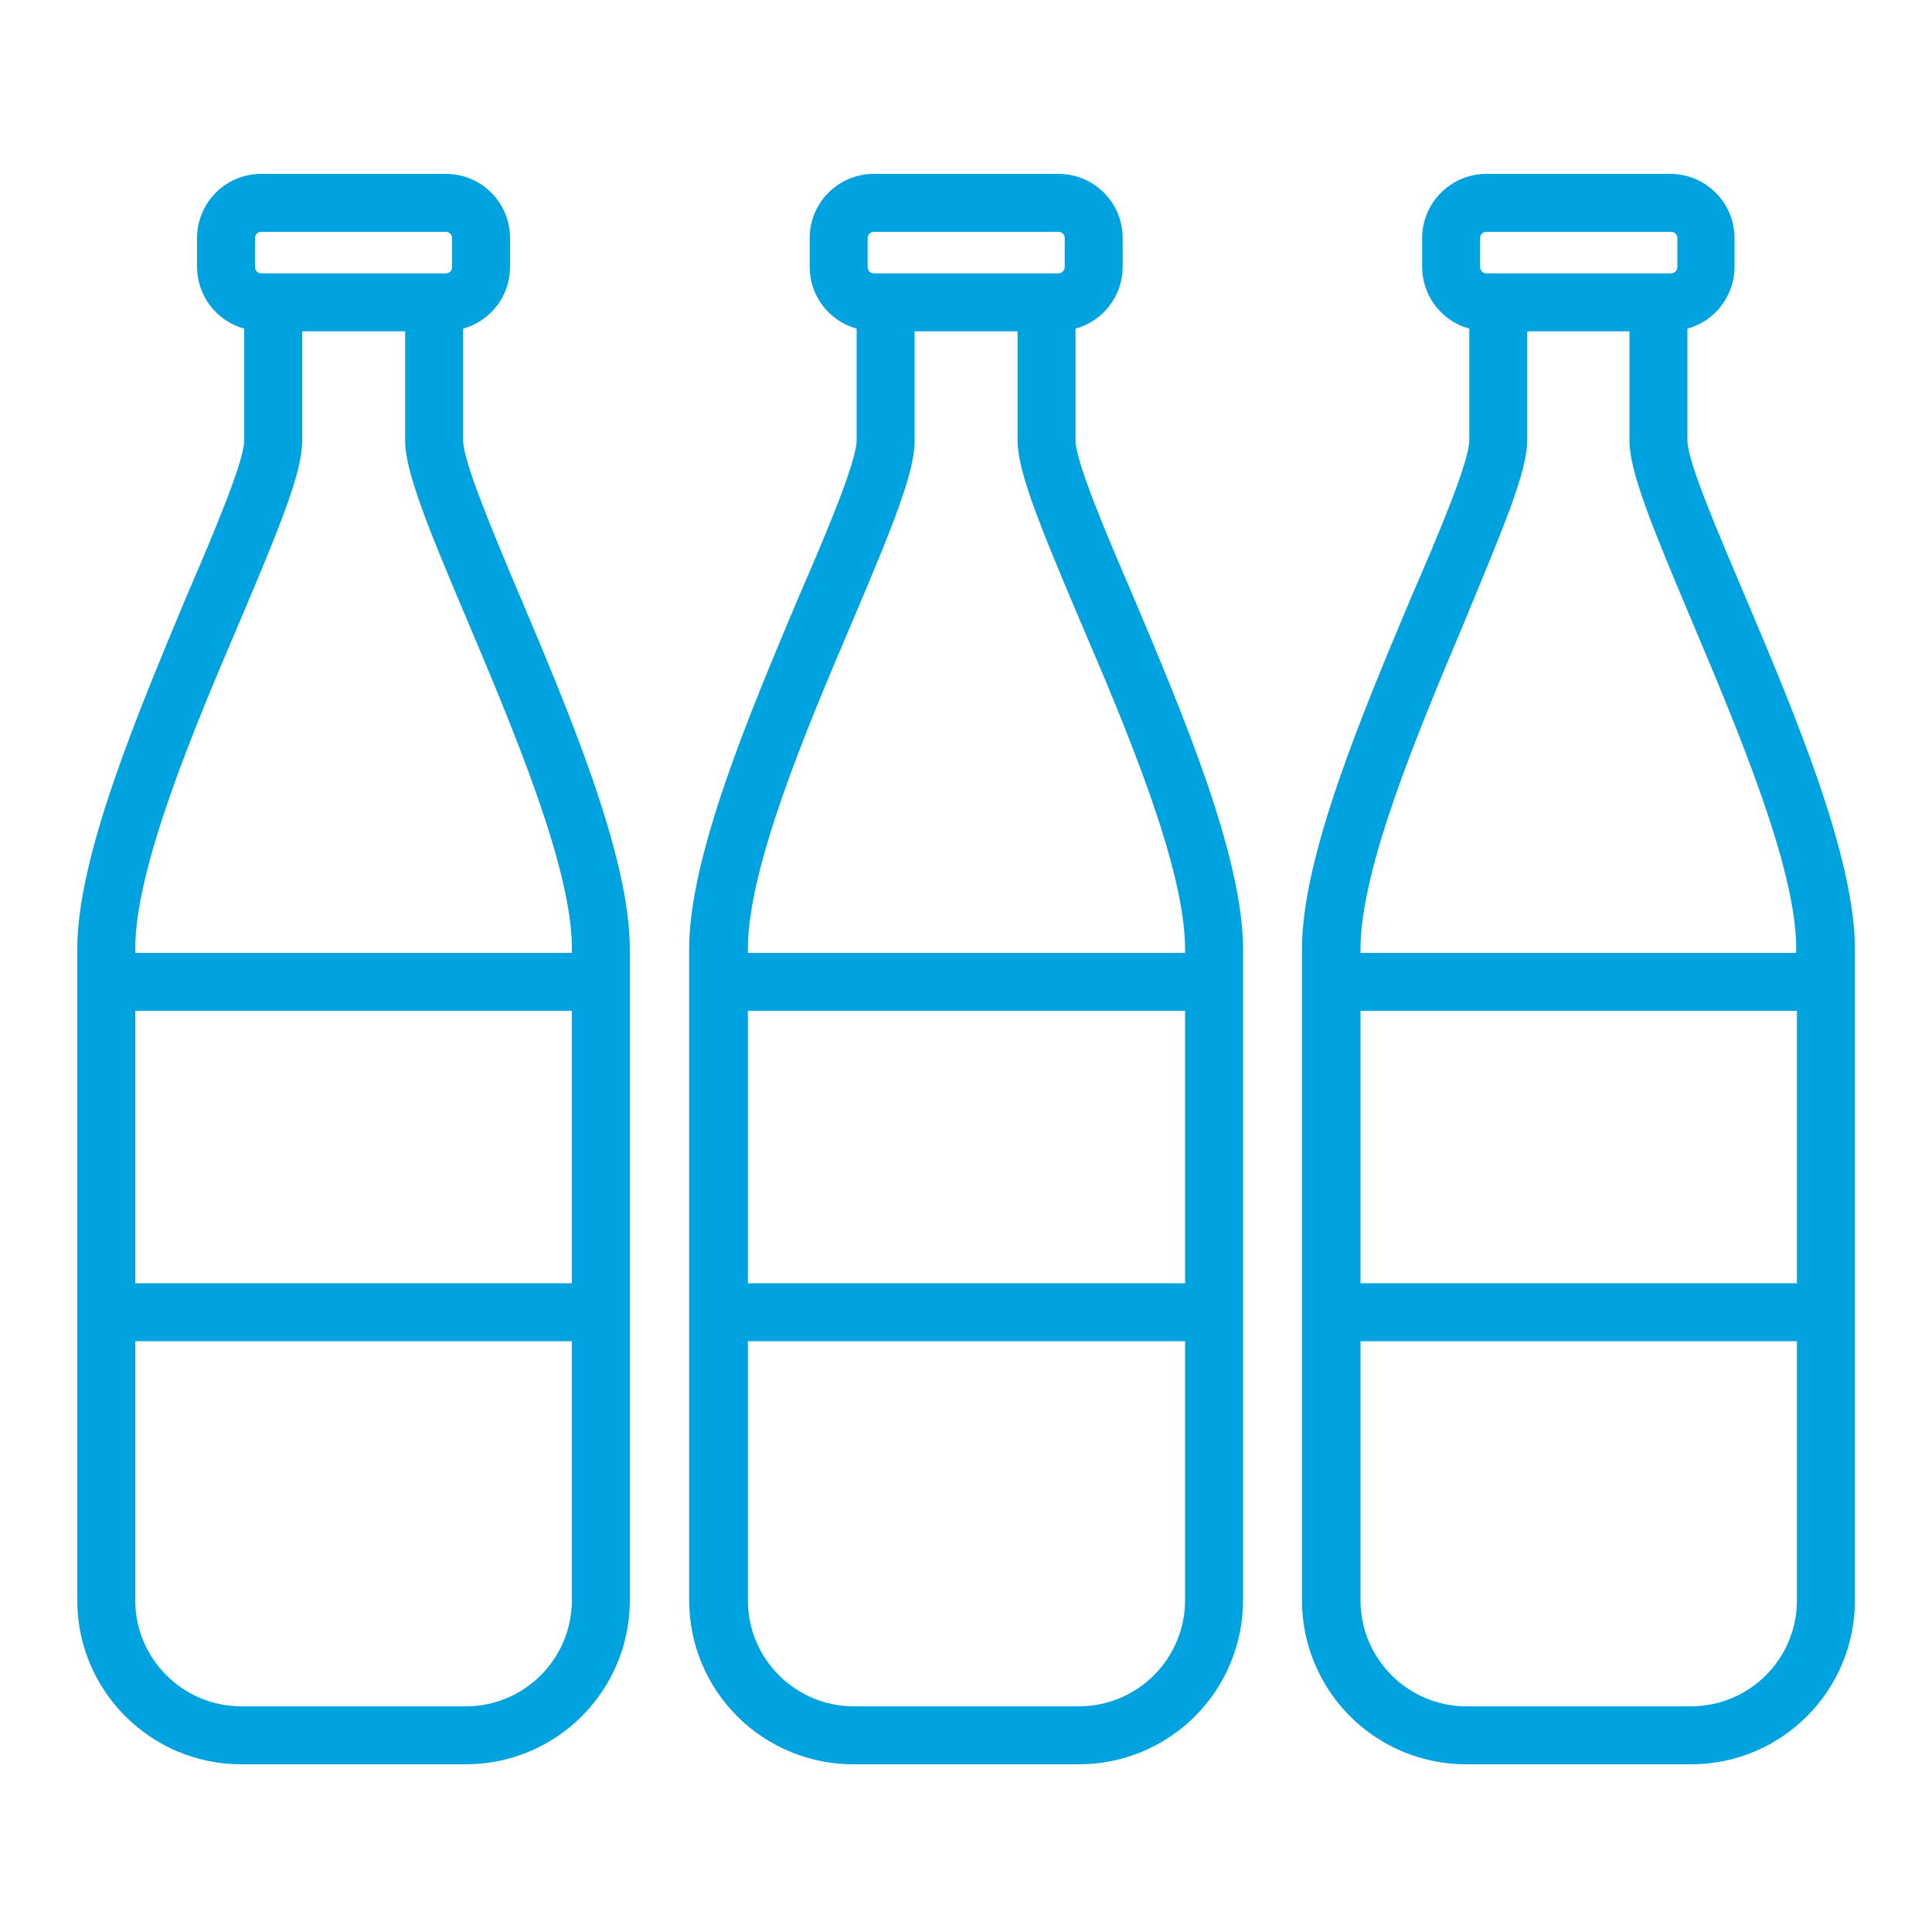
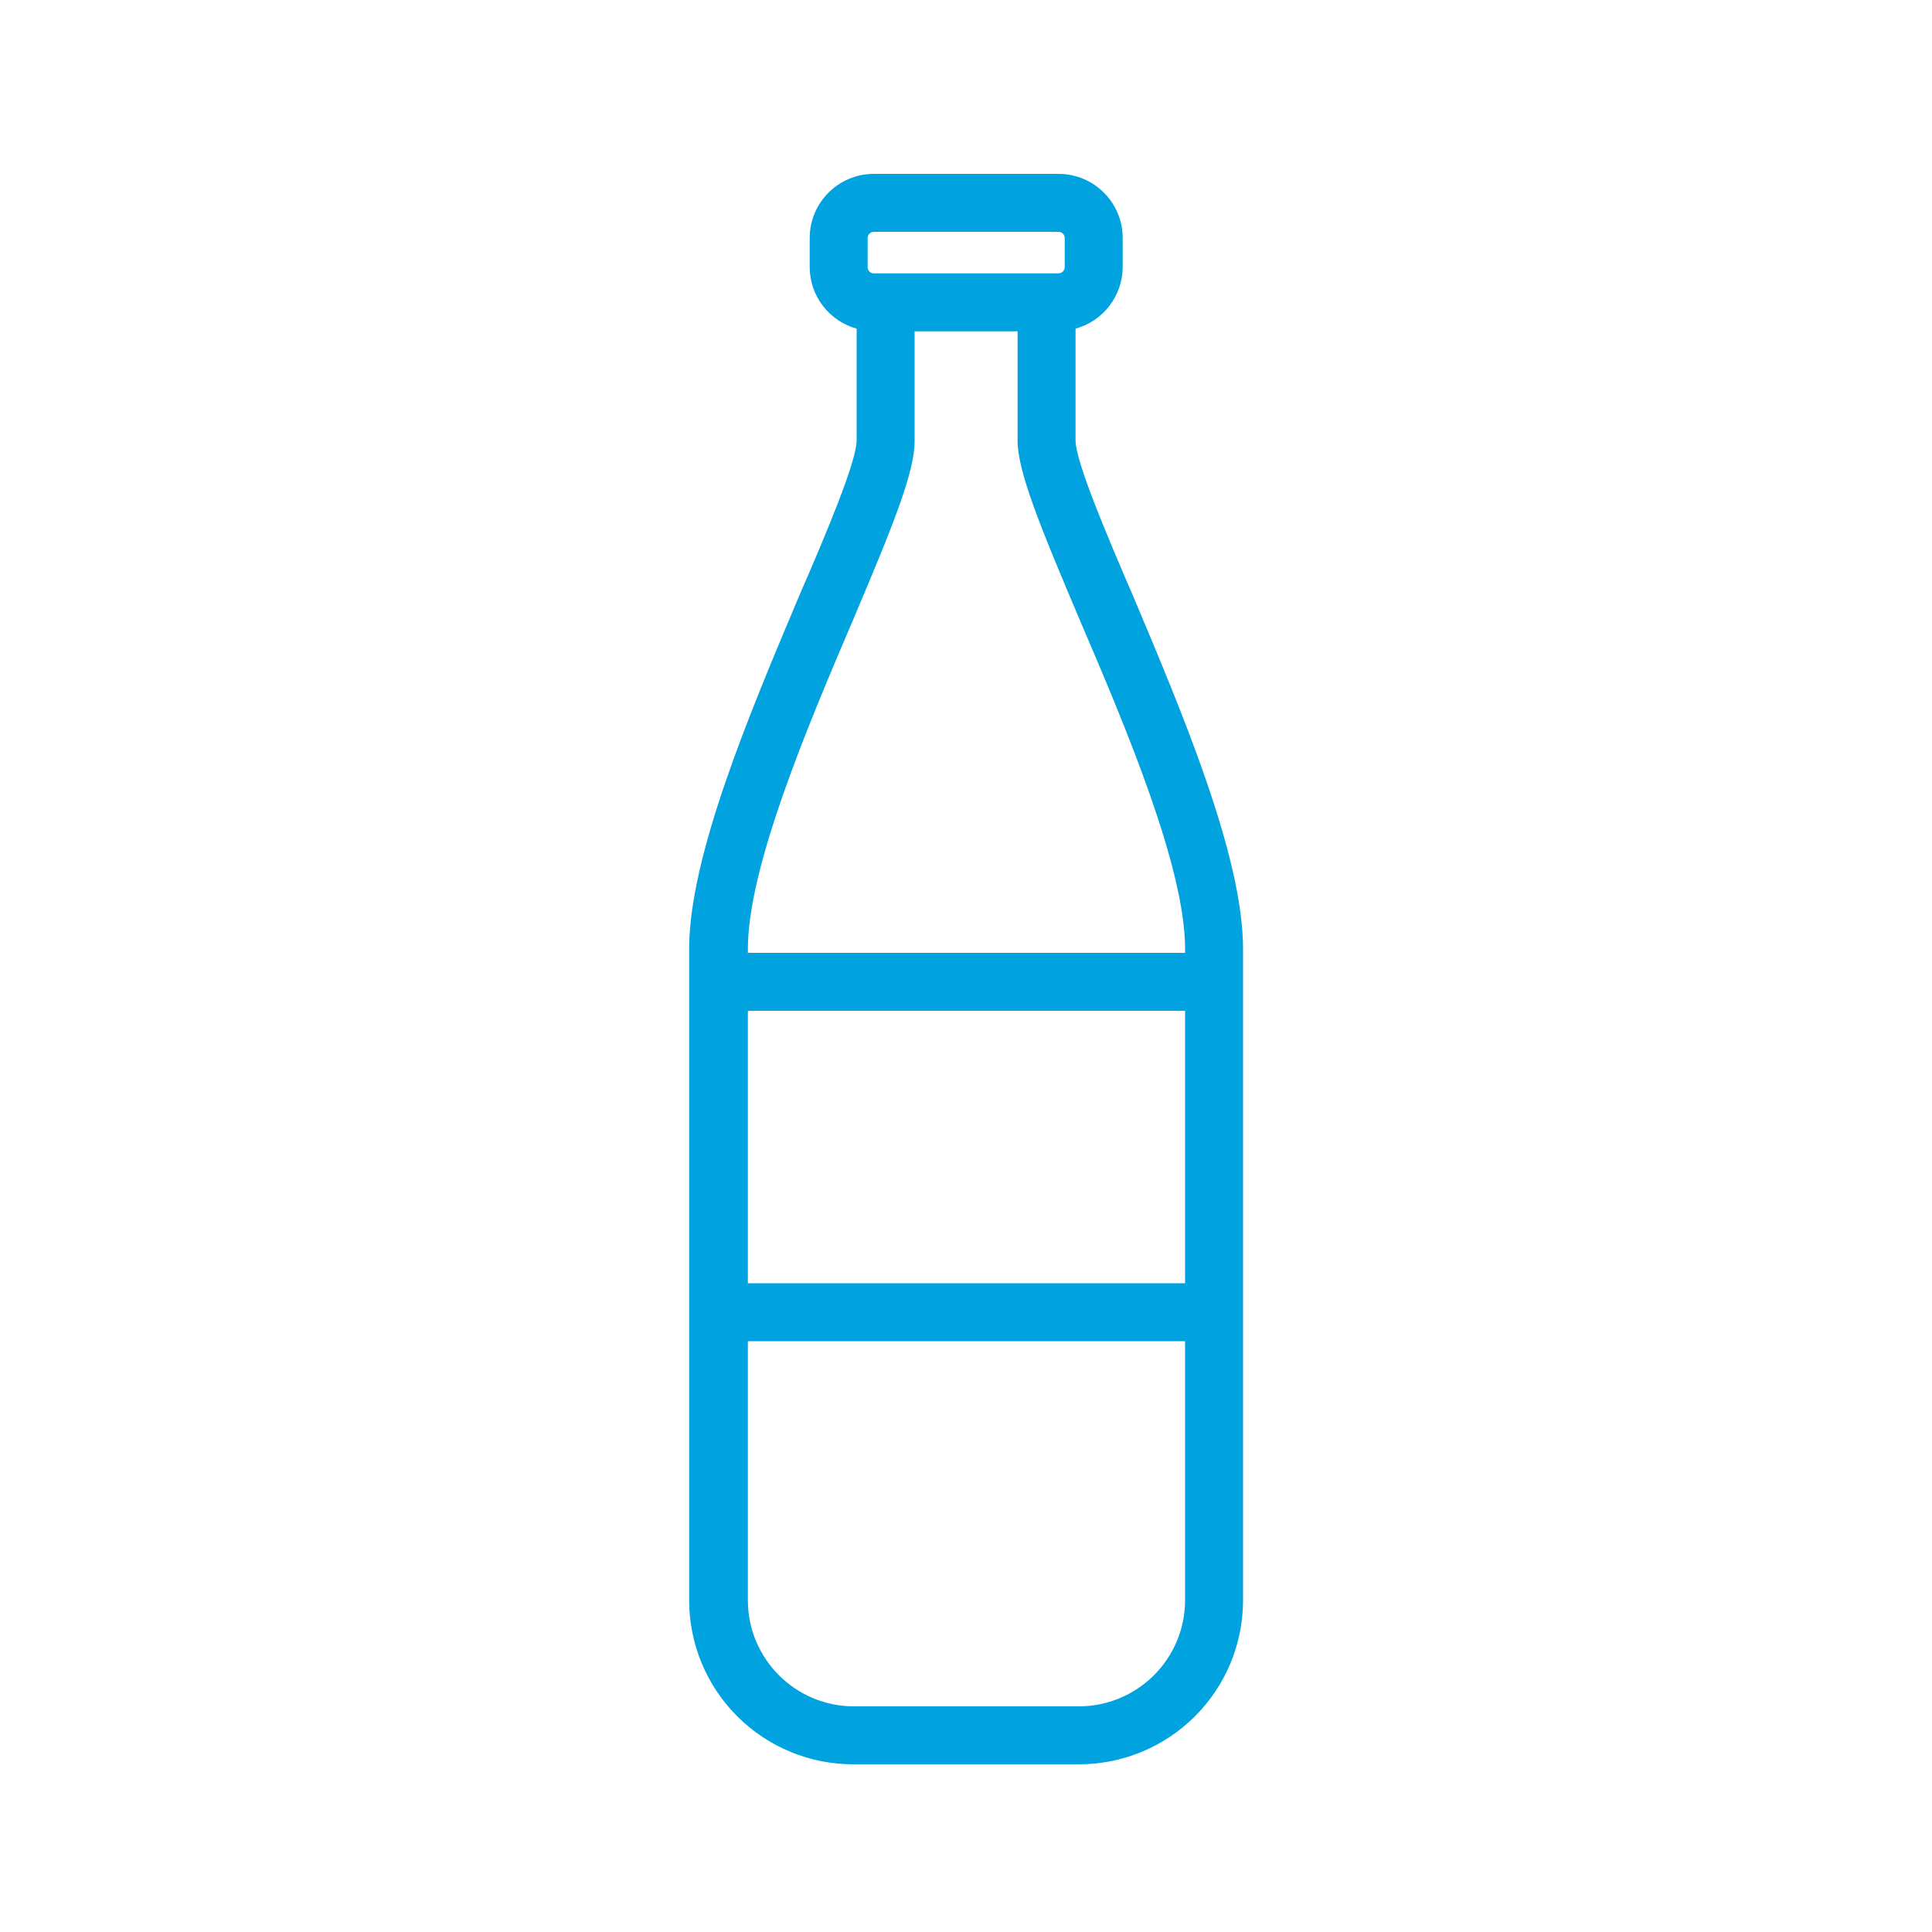
<svg xmlns="http://www.w3.org/2000/svg" width="100px" height="100px" viewBox="0 0 100 100" version="1.1">
  <title>icon/Markets_Bottling</title>
  <g id="icon/Markets_Bottling" stroke="none" stroke-width="1" fill="none" fill-rule="evenodd">
    <g id="Markets_Bottling" transform="translate(4, 9)" fill="#00A3E0" fill-rule="nonzero">
      <path d="M51.67,13.79 L51.67,8.01 C53.107,7.615 54.105,6.31 54.11,4.82 L54.11,3.32 C54.11,1.486 52.624,0 50.79,0 L41.23,0 C39.396,0 37.91,1.486 37.91,3.32 L37.91,4.82 C37.91,6.309 38.905,7.614 40.34,8.01 L40.34,13.79 C40.34,14.88 38.77,18.61 37.34,21.9 C34.81,27.9 31.67,35.32 31.67,40.12 L31.67,73.84 C31.673,76.097 32.574,78.26 34.174,79.851 C35.775,81.442 37.943,82.331 40.2,82.32 L51.82,82.32 C54.075,82.328 56.241,81.438 57.839,79.847 C59.438,78.257 60.337,76.095 60.34,73.84 L60.34,40.12 C60.34,35.32 57.19,27.88 54.67,21.9 C53.25,18.61 51.67,14.88 51.67,13.79 Z M40.91,3.32 C40.91,3.143 41.053,3 41.23,3 L50.79,3 C50.967,3 51.11,3.143 51.11,3.32 L51.11,4.82 C51.11,4.998 50.968,5.145 50.79,5.15 L41.23,5.15 C41.143,5.15 41.06,5.115 41,5.053 C40.94,4.991 40.907,4.907 40.91,4.82 L40.91,3.32 Z M34.71,43.32 L57.34,43.32 L57.34,57.42 L34.71,57.42 L34.71,43.32 Z M51.82,79.32 L40.2,79.32 C37.172,79.32 34.716,76.868 34.71,73.84 L34.71,60.42 L57.34,60.42 L57.34,73.84 C57.335,75.299 56.75,76.696 55.715,77.723 C54.68,78.751 53.279,79.325 51.82,79.32 L51.82,79.32 Z M57.34,40.32 L34.71,40.32 L34.71,40.12 C34.71,35.93 37.71,28.8 40.14,23.12 C42.19,18.28 43.34,15.46 43.34,13.84 L43.34,8.15 L48.67,8.15 L48.67,13.79 C48.67,15.41 49.83,18.23 51.88,23.07 C54.34,28.8 57.34,35.93 57.34,40.12 L57.34,40.32 Z" id="Shape" />
-       <path d="M19.97,13.79 L19.97,8.01 C21.405,7.614 22.4,6.309 22.4,4.82 L22.4,3.32 C22.4,1.486 20.914,0 19.08,0 L9.52,0 C7.686,0 6.2,1.486 6.2,3.32 L6.2,4.82 C6.205,6.31 7.203,7.615 8.64,8.01 L8.64,13.79 C8.64,14.88 7.06,18.61 5.64,21.9 C3.15,27.88 -3.55271368e-15,35.32 -3.55271368e-15,40.12 L-3.55271368e-15,73.84 C0.006,78.525 3.805,82.32 8.49,82.32 L20.11,82.32 C24.795,82.32 28.594,78.525 28.6,73.84 L28.6,40.12 C28.6,35.32 25.46,27.88 22.93,21.9 C21.54,18.61 19.97,14.88 19.97,13.79 Z M9.2,3.32 C9.2,3.143 9.343,3 9.52,3 L19.08,3 C19.257,3 19.4,3.143 19.4,3.32 L19.4,4.82 C19.403,4.907 19.37,4.991 19.31,5.053 C19.25,5.115 19.167,5.15 19.08,5.15 L9.52,5.15 C9.433,5.15 9.35,5.115 9.29,5.053 C9.23,4.991 9.197,4.907 9.2,4.82 L9.2,3.32 Z M3,43.32 L25.6,43.32 L25.6,57.42 L3,57.42 L3,43.32 Z M20.11,79.32 L8.49,79.32 C5.464,79.315 3.011,76.866 3,73.84 L3,60.42 L25.6,60.42 L25.6,73.84 C25.594,76.868 23.138,79.32 20.11,79.32 Z M25.6,40.32 L3,40.32 L3,40.12 C3,35.93 6,28.8 8.43,23.12 C10.48,18.28 11.64,15.46 11.64,13.84 L11.64,8.15 L16.97,8.15 L16.97,13.79 C16.97,15.41 18.12,18.23 20.17,23.07 C22.59,28.8 25.6,35.93 25.6,40.07 L25.6,40.32 Z" id="Shape" />
-       <path d="M86.34,21.9 C84.95,18.61 83.34,14.9 83.34,13.79 L83.34,8.01 C84.777,7.615 85.775,6.31 85.78,4.82 L85.78,3.32 C85.774,1.485 84.285,0 82.45,0 L72.94,0 C71.105,0 69.616,1.485 69.61,3.32 L69.61,4.82 C69.615,6.31 70.613,7.615 72.05,8.01 L72.05,13.79 C72.05,14.88 70.48,18.61 69.05,21.9 C66.53,27.9 63.39,35.32 63.39,40.12 L63.39,73.84 C63.393,76.095 64.292,78.257 65.891,79.847 C67.489,81.438 69.655,82.328 71.91,82.32 L83.53,82.32 C88.213,82.32 92.01,78.523 92.01,73.84 L92.01,40.12 C92.01,35.32 88.87,27.88 86.34,21.9 Z M72.61,3.32 C72.61,3.233 72.645,3.15 72.707,3.09 C72.769,3.03 72.853,2.997 72.94,3 L82.49,3 C82.577,2.997 82.661,3.03 82.723,3.09 C82.785,3.15 82.82,3.233 82.82,3.32 L82.82,4.82 C82.82,5.002 82.672,5.15 82.49,5.15 L72.94,5.15 C72.758,5.15 72.61,5.002 72.61,4.82 L72.61,3.32 Z M71.85,23.06 C73.85,18.22 75.05,15.4 75.05,13.78 L75.05,8.15 L80.34,8.15 L80.34,13.79 C80.34,15.41 81.5,18.23 83.54,23.07 C85.96,28.8 88.97,35.93 88.97,40.07 L88.97,40.32 L66.42,40.32 L66.42,40.12 C66.42,35.93 69.43,28.8 71.85,23.07 L71.85,23.06 Z M89.01,43.32 L89.01,57.42 L66.42,57.42 L66.42,43.32 L89.01,43.32 Z M83.53,79.32 L71.91,79.32 C68.882,79.32 66.426,76.868 66.42,73.84 L66.42,60.42 L89.01,60.42 L89.01,73.84 C89.004,76.864 86.554,79.314 83.53,79.32 Z" id="Shape" />
    </g>
  </g>
</svg>